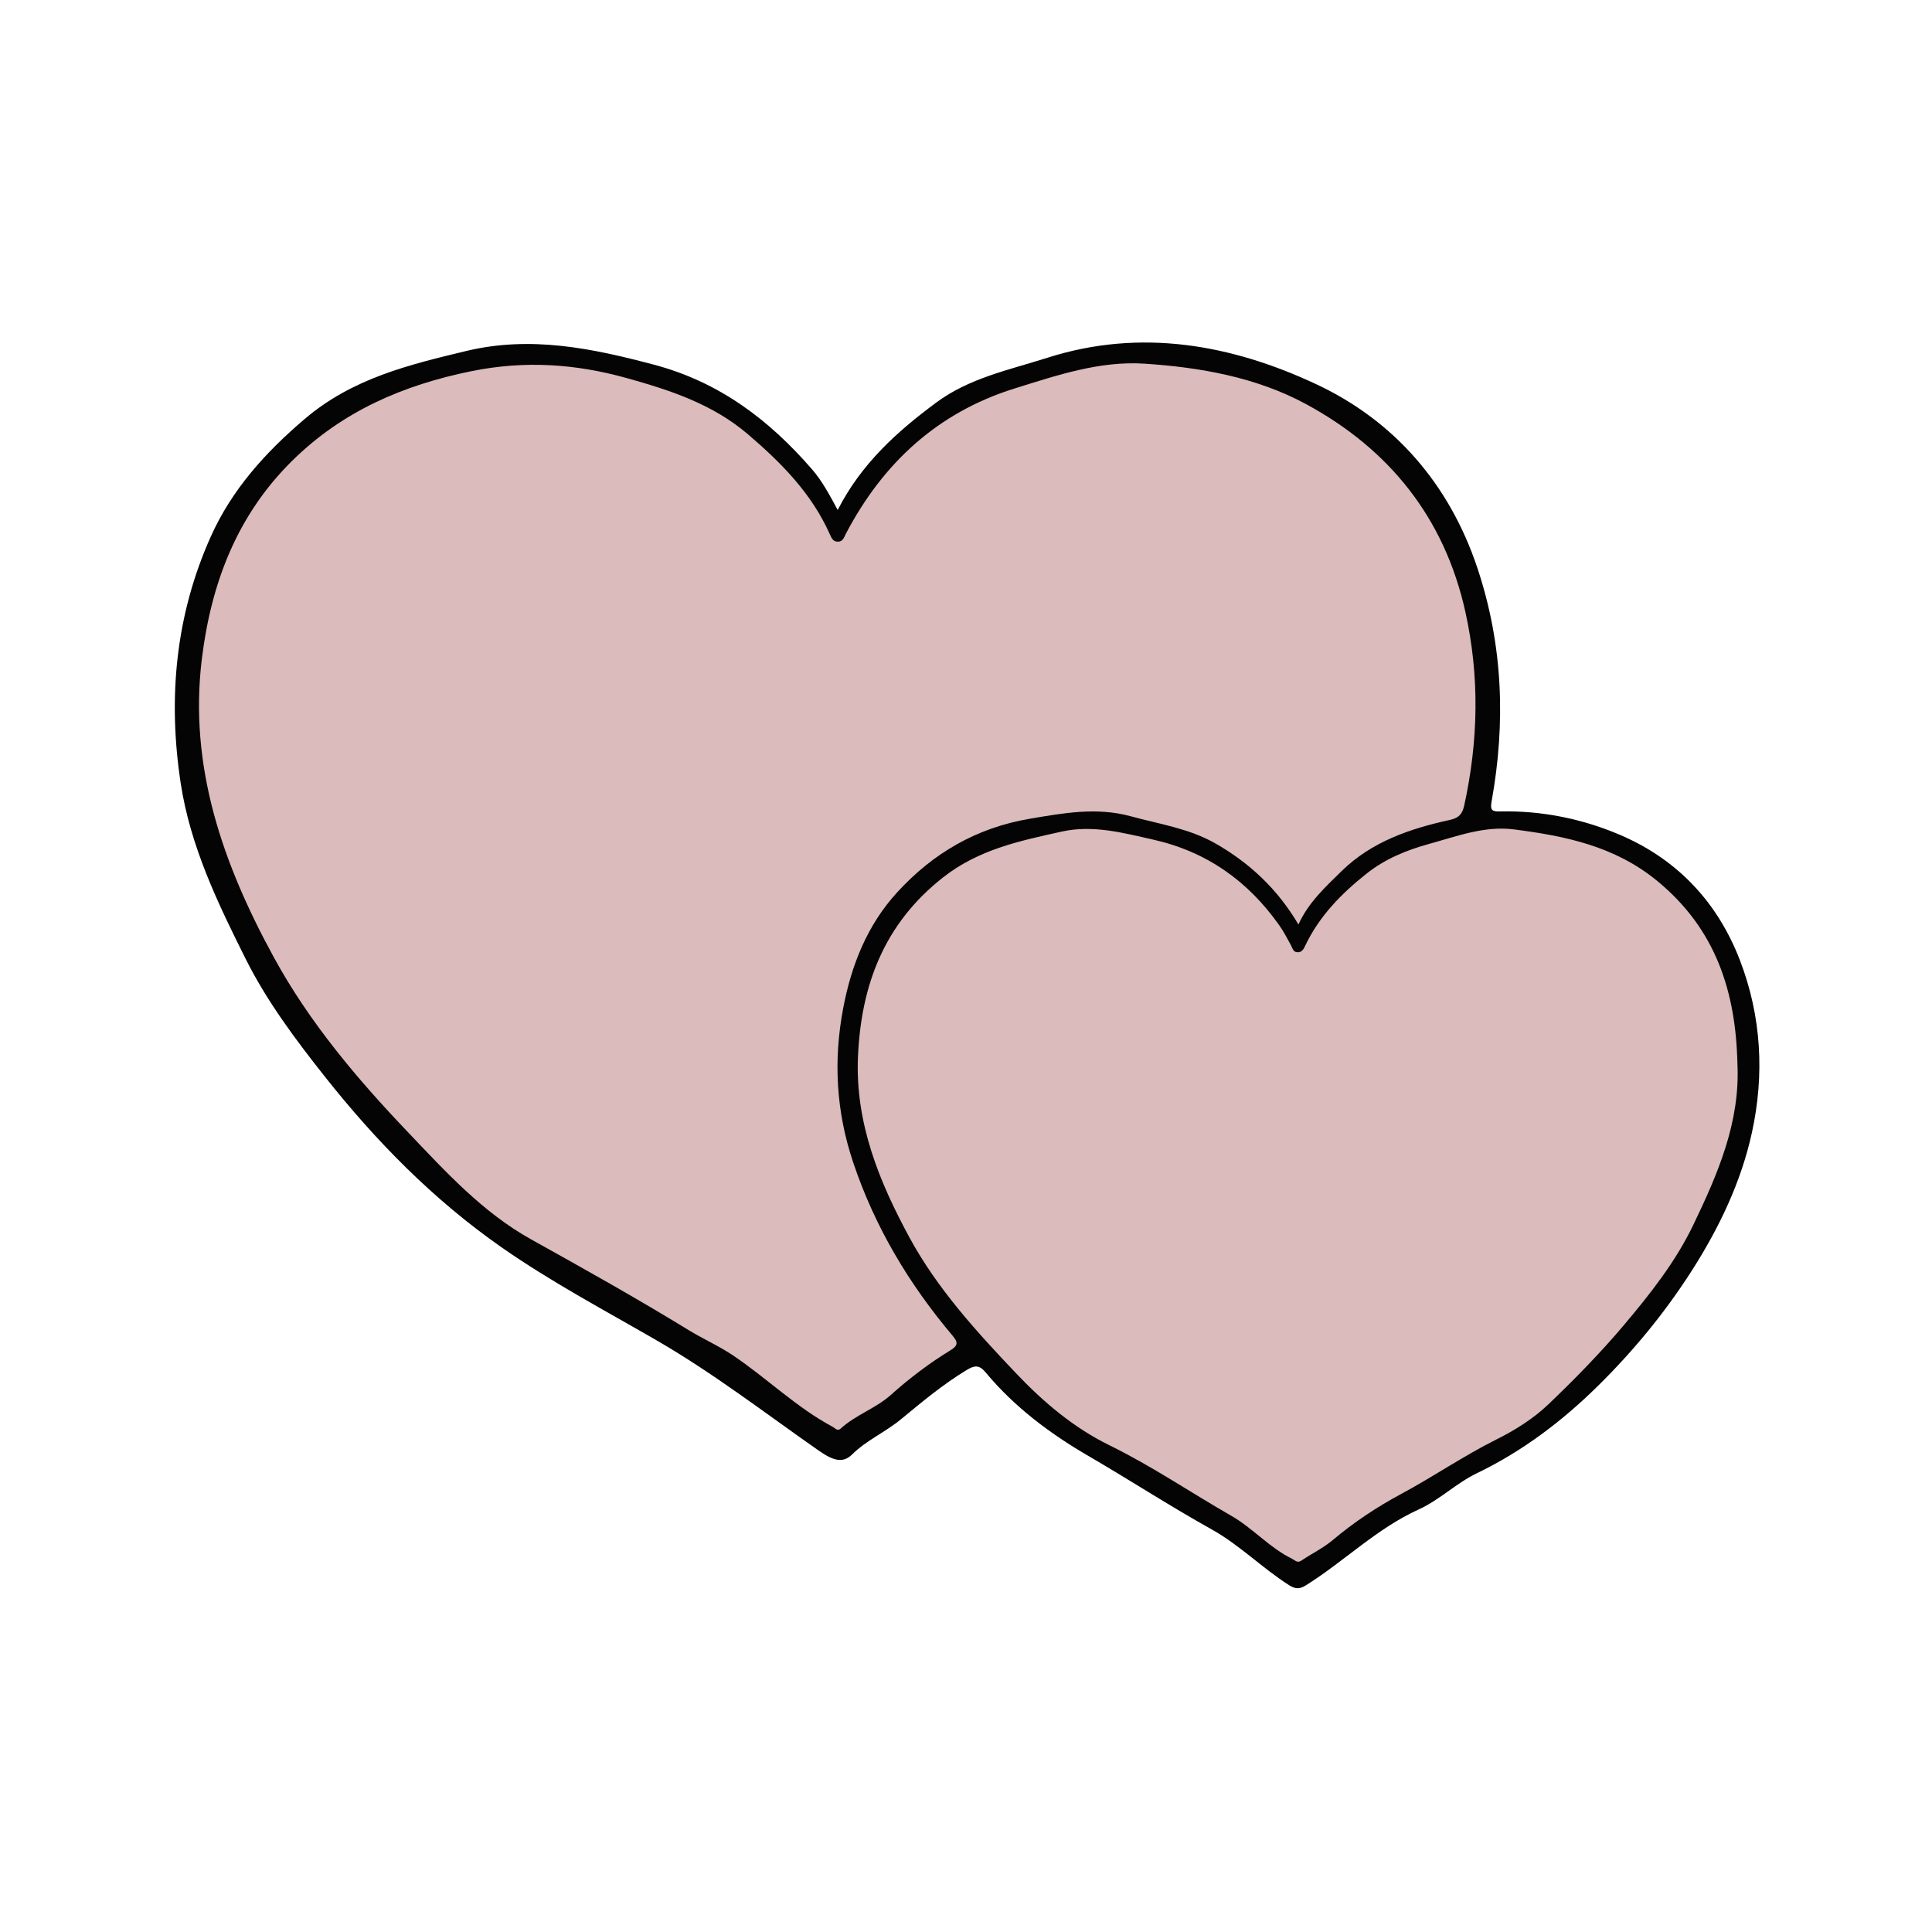
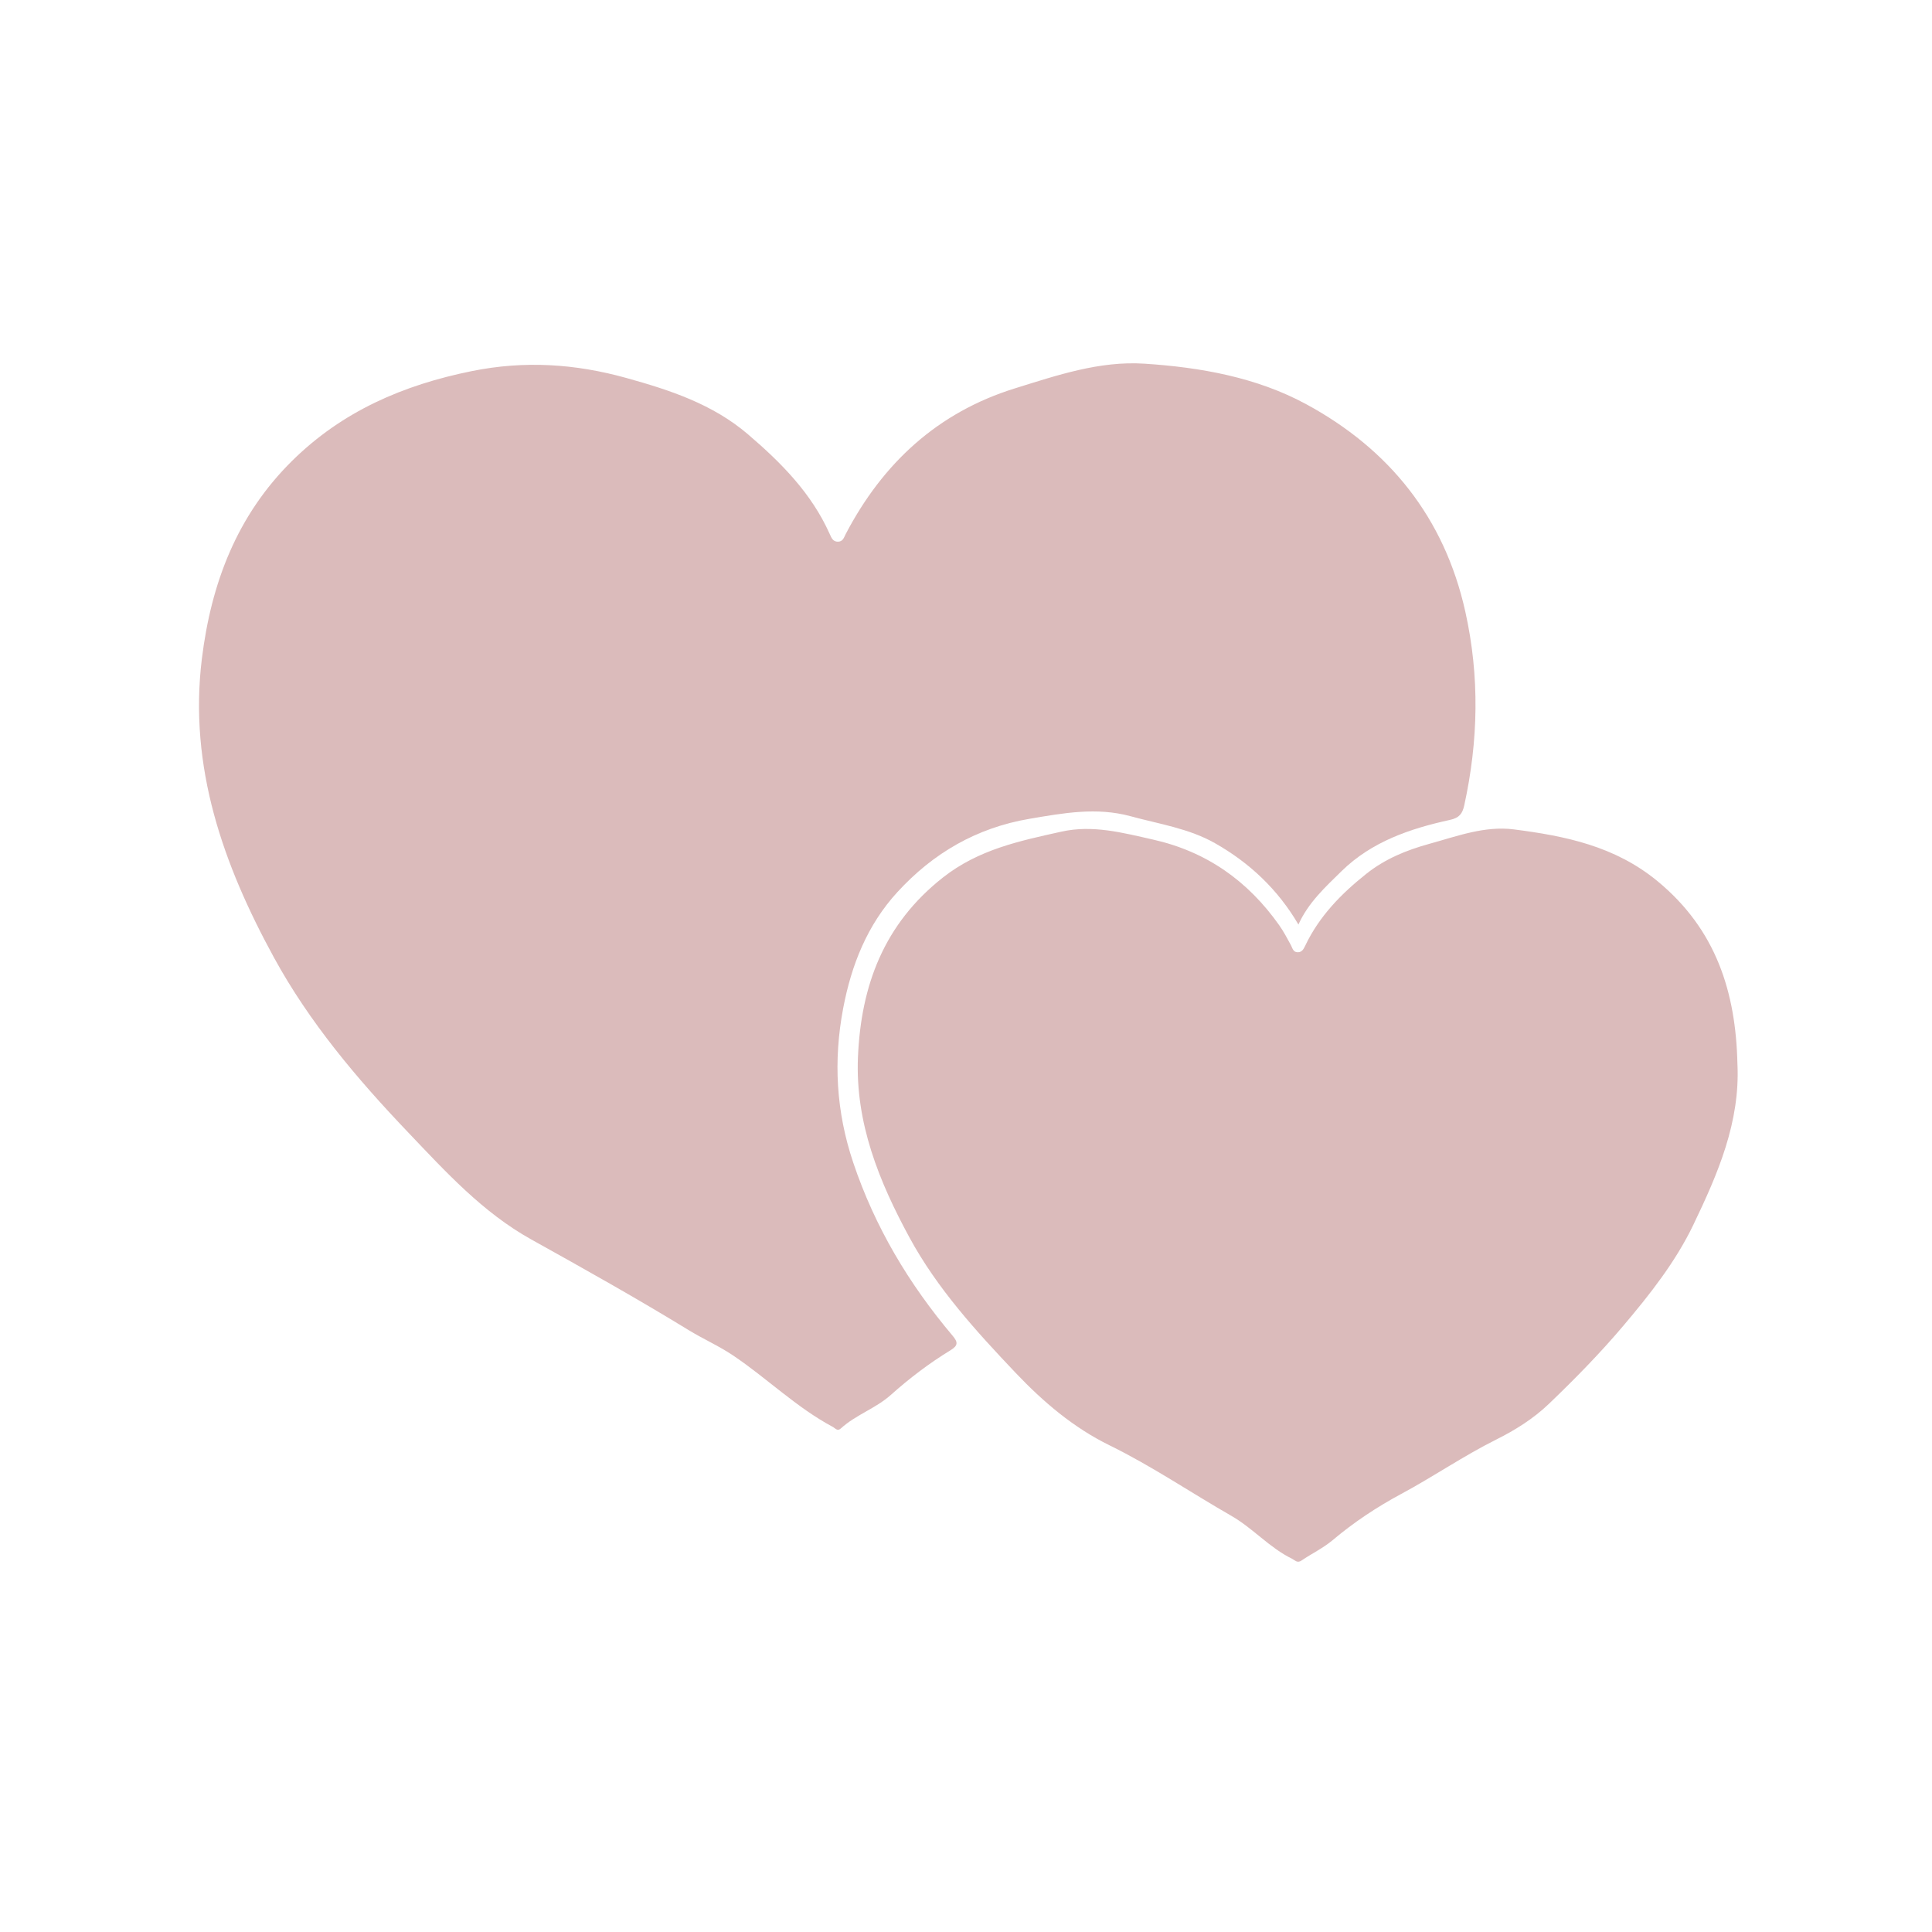
<svg xmlns="http://www.w3.org/2000/svg" version="1.1" x="0px" y="0px" viewBox="0 0 800 800" style="enable-background:new 0 0 800 800;" xml:space="preserve">
  <style type="text/css">
	.st0{display:none;}
	.st1{display:inline;fill:#A5A4A4;stroke:#000000;stroke-miterlimit:10;}
	.st2{fill:#020202;}
	.st3{fill:#FFF9EF;}
	.st4{fill:#030303;}
	.st5{fill:#121211;}
	.st6{fill:#0B0B0A;}
	.st7{fill:#F8CA7E;}
	.st8{fill:#F9D6A0;}
	.st9{fill:#F8C97E;}
	.st10{fill:#F7C97F;}
	.st11{fill:#F7CC88;}
	.st12{fill:#F8D399;}
	.st13{fill:#FAE3BF;}
	.st14{fill:#5A564F;}
	.st15{fill:#FFFFFF;}
	.st16{fill:#F9D7A2;}
	.st17{fill:#040302;}
	.st18{fill:#FAE0B7;}
	.st19{fill:#060503;}
	.st20{fill:#FAE4C2;}
	.st21{fill:#FEF6E8;}
	.st22{fill:#F6C87D;}
	.st23{fill:#F0C37B;}
	.st24{fill:#121111;}
	.st25{fill:#262525;}
	.st26{fill:#050404;}
	.st27{fill:#403E3D;}
	.st28{fill:#605D5C;}
	.st29{fill:#DBBBBB;}
	.st30{fill:#222221;}
	.st31{fill:#040303;}
	.st32{fill:#DABABA;}
	.st33{fill:#B3C1C4;}
	.st34{fill:#F6C87E;}
	.st35{fill:#DBDFE0;}
	.st36{fill:#E2BA7B;}
	.st37{fill:#ADB6B5;}
	.st38{fill:#C9A46B;}
	.st39{fill:#E0B776;}
	.st40{fill:#8D8A7E;}
	.st41{fill:#6E7373;}
	.st42{fill:#DBBBBA;}
	.st43{fill:#F8C97F;}
	.st44{fill:#E5CFCE;}
	.st45{fill:#EAD9D8;}
	.st46{fill:#DBBCBB;}
	.st47{fill:#E3CCCB;}
	.st48{fill:#E6D4D3;}
	.st49{fill:#E5D1D0;}
	.st50{fill:#EADCDB;}
	.st51{fill:#F2ECEB;}
	.st52{fill:#ECDEDD;}
	.st53{fill:#E3BD94;}
	.st54{fill:#EBC089;}
	.st55{fill:#231E1E;}
	.st56{fill:#B1D7DF;}
	.st57{fill:#B3C0C4;}
	.st58{fill:#B3C0C3;}
	.st59{fill:#B2BFC3;}
	.st60{fill:#B1BEC1;}
	.st61{fill:#AEBABD;}
	.st62{fill:#E6E6E6;}
	.st63{fill:#AEBBBE;}
	.st64{fill:#AEBABC;}
	.st65{fill:#F2F2F2;}
	.st66{fill:#A3C6CD;}
	.st67{fill:#9FAAAD;}
	.st68{fill:#B2C0C3;}
	.st69{fill:#030404;}
	.st70{fill:#020303;}
	.st71{fill:#040505;}
	.st72{fill:#060809;}
	.st73{fill:#040606;}
	.st74{fill:#060707;}
	.st75{fill:#0A0E0F;}
	.st76{fill:#0A0F0F;}
	.st77{fill:#0D1313;}
	.st78{fill:#B1D7DE;}
	.st79{fill:#B0D5DD;}
	.st80{fill:#B1D6DE;}
	.st81{fill:#615353;}
	.st82{fill:#0A0808;}
	.st83{fill:#151111;}
	.st84{fill:#B4C1C4;}
	.st85{fill:#CBD3D5;}
	.st86{fill:#EDEEEE;}
	.st87{fill:#EDEDED;}
	.st88{fill:#DEE0E1;}
	.st89{fill:#EDECEC;}
	.st90{fill:#FFF8EF;}
	.st91{fill:#FDF7ED;}
	.st92{fill:#FBF5EC;}
	.st93{fill:#FCF6ED;}
	.st94{fill:#F7F2EA;}
	.st95{fill:#F9F4EB;}
	.st96{fill:#FDF7EE;}
	.st97{fill:#FAF4EB;}
	.st98{fill:#F9F3EB;}
	.st99{fill:#F6F1E8;}
	.st100{fill:#F4EFE7;}
	.st101{fill:#F7F1E9;}
	.st102{fill:#F5F0E8;}
	.st103{fill:#EBE6DE;}
	.st104{fill:#F4EFE6;}
	.st105{fill:#F3EEE6;}
	.st106{fill:#F2F2F1;}
	.st107{fill:#F2F1F1;}
	.st108{fill:#E1DCD3;}
	.st109{fill:#E6E1D8;}
	.st110{fill:#A8B5B8;}
	.st111{fill:#B5B0AA;}
	.st112{fill:#B6B3B3;}
	.st113{fill:#FAF5EC;}
	.st114{fill:#F8F3EA;}
	.st115{fill:#F1ECE4;}
	.st116{fill:#0D0708;}
	.st117{fill:#F8D49A;}
	.st118{fill:#E8D9C4;}
	.st119{fill:#ECE2D4;}
	.st120{fill:#F3DFC0;}
	.st121{fill:#E6D6BF;}
	.st122{fill:#EED8B6;}
	.st123{fill:#AFC5C0;}
	.st124{fill:#F3E9DC;}
	.st125{fill:#E2D1BA;}
	.st126{fill:#DFCFB8;}
	.st127{fill:#F0E0C8;}
	.st128{fill:#ECDAC0;}
	.st129{fill:#FCE8CB;}
	.st130{fill:#F6F1E9;}
	.st131{fill:#FAD8A3;}
	.st132{fill:#FAD8A1;}
	.st133{fill:#FBDBA9;}
	.st134{fill:#FBD9A5;}
	.st135{fill:#FAD79F;}
	.st136{fill:#F9D295;}
	.st137{fill:#F9D398;}
	.st138{fill:#F8D398;}
	.st139{fill:#FADAA8;}
	.st140{fill:#F9CF8E;}
	.st141{fill:#F8D9A9;}
	.st142{fill:#FADBAB;}
	.st143{fill:#FAD7A1;}
	.st144{fill:#F7D8A8;}
	.st145{fill:#F9DDB1;}
	.st146{fill:#EADDC9;}
	.st147{fill:#EEE4D7;}
	.st148{fill:#020201;}
	.st149{fill:#010101;}
	.st150{fill:#FAD8A2;}
	.st151{fill:#FAD9A6;}
	.st152{fill:#FADDAE;}
	.st153{fill:#FAD7A0;}
	.st154{fill:#FAD69E;}
	.st155{fill:#AB8A58;}
	.st156{fill:#040404;}
	.st157{fill:#050505;}
	.st158{fill:#BFCACC;}
	.st159{fill:#FDFDFD;}
	.st160{fill:#525252;}
	.st161{fill:#C8D1D3;}
	.st162{fill:#CAD2D4;}
	.st163{fill:#C7D0D2;}
	.st164{fill:#060706;}
	.st165{fill:#070808;}
	.st166{fill:#070707;}
	.st167{fill:#CDD5D6;}
	.st168{fill:#505151;}
</style>
  <g id="Layer_2" class="st0">
-     <rect x="-941.86" y="-3405" class="st1" width="1913.14" height="5099.14" />
-   </g>
+     </g>
  <g id="Layer_1">
    <g>
-       <path class="st156" d="M346.87,211.17c9.84-19.25,24.61-32.47,40.79-44.47c13.78-10.22,30.21-13.51,46.05-18.56    c38.73-12.36,76.33-5.43,111.31,10.95c32.25,15.1,55.12,41.31,66.73,76.09c10.6,31.75,11.78,64,5.89,96.68    c-0.61,3.4-0.04,4.23,3.38,4.14c17.17-0.41,33.93,2.99,49.48,9.57c23.77,10.07,40.66,27.79,50,52.14    c8.9,23.21,10.16,47.33,4.94,71.23c-4.47,20.5-13.58,39.51-24.96,57.3c-11.17,17.46-24.31,33.38-39.02,47.84    c-14.72,14.48-31.16,26.93-49.93,35.96c-8.57,4.13-15.45,11.07-24.1,15c-17.32,7.86-30.75,21.42-46.63,31.38    c-2.74,1.72-4.47,1.59-7.11-0.09c-11.09-7.07-20.46-16.62-31.91-23.01c-17.42-9.71-34.13-20.58-51.36-30.6    c-15.78-9.18-30.5-20.24-42.32-34.47c-2.74-3.3-4.75-2.82-7.92-0.9c-9.73,5.9-18.42,13.17-27.14,20.36    c-6.42,5.3-14.18,8.61-20.21,14.55c-3.8,3.75-7.77,2.62-13.85-1.62c-22.17-15.5-43.52-31.99-67.13-45.65    c-21.53-12.45-43.65-24.17-64.17-38.5c-28.28-19.75-52.05-43.98-73.32-70.88c-12.11-15.31-23.84-31-32.58-48.44    c-11.63-23.22-22.98-46.78-26.95-72.81c-5.36-35.15-2.21-69.53,12.48-102.23c8.74-19.46,22.54-34.75,38.89-48.67    c19.66-16.74,42.94-22.39,66.84-28.12c26.7-6.4,51.99-1.17,77.73,5.66c27.05,7.18,47.72,22.83,65.52,43.39    C340.44,199.18,343.41,204.77,346.87,211.17z" />
      <path class="st29" d="M537.65,382.83c-8.58-14.63-20.27-25.57-34.53-33.67c-10.81-6.14-23.12-7.94-34.94-11.17    c-14.12-3.86-27.93-1.31-41.89,1.06c-21.88,3.72-39.89,14.19-54.7,30.35c-12.49,13.63-19.05,30.16-22.45,48.12    c-4.1,21.66-2.93,42.76,4.16,63.87c8.99,26.75,23.09,50.31,41.15,71.7c2.2,2.6,2.38,4.04-0.82,5.99    c-8.83,5.38-17.06,11.65-24.76,18.53c-6.28,5.61-14.49,8.21-20.68,13.87c-1.45,1.32-2.26-0.05-3.4-0.66    c-15.07-8.06-27.24-20.16-41.32-29.61c-5.84-3.92-12.26-6.74-18.2-10.37c-21.43-13.13-43.34-25.4-65.29-37.61    c-20.14-11.2-35.42-28.01-51.04-44.4c-21.1-22.12-40.83-45.48-55.51-72.35c-20.98-38.4-35.36-78.8-29.84-123.71    c3.84-31.2,14.47-59.35,37.4-81.98c20.78-20.5,45.95-31.36,74.3-37.11c21.9-4.44,42.85-3.07,64.1,2.84    c18.12,5.04,35.68,10.8,50.3,23.29c13.79,11.78,26.38,24.48,33.9,41.36c0.7,1.56,1.32,3.16,3.4,3.13    c2.11-0.04,2.49-1.81,3.26-3.28c15.36-29.3,38.04-50.26,69.96-60.19c17.48-5.43,35.08-11.45,53.69-10.24    c23.24,1.51,46.46,5.67,66.92,16.75c34.33,18.59,57.27,46.93,65.94,85.94c5.97,26.87,5.4,53.5-0.45,80.22    c-0.73,3.32-1.98,5.15-5.9,6c-16.51,3.61-32.36,8.97-44.86,21.18C548.79,367.32,541.74,373.73,537.65,382.83z" />
      <path class="st29" d="M719.43,440.45c1.18,24.24-8.12,45.6-18.22,66.65c-7.38,15.39-17.94,28.75-28.88,41.7    c-9.66,11.44-20.16,22.15-30.97,32.51c-6.41,6.14-13.99,10.88-21.77,14.76c-13.58,6.78-26.05,15.37-39.35,22.52    c-10.16,5.46-19.62,11.74-28.44,19.17c-3.89,3.28-8.64,5.53-12.87,8.42c-1.77,1.21-2.62-0.09-3.9-0.72    c-9.36-4.56-16.25-12.68-25.13-17.77c-16.86-9.66-32.94-20.62-50.44-29.2c-14.93-7.31-27.46-17.96-38.86-29.97    c-16.41-17.29-32.52-34.96-43.95-55.99c-12.61-23.21-22.54-47.54-21.39-74.79c1.26-29.68,10.73-55.13,35.18-74.38    c14.79-11.64,31.78-15.16,49.1-19c12.99-2.89,25.32,0.47,37.86,3.28c22.22,4.98,39.34,17.13,52.31,35.5    c1.81,2.57,3.28,5.38,4.79,8.15c0.71,1.29,0.92,3.01,2.84,3.02c1.8,0.01,2.49-1.38,3.15-2.77c5.79-12.17,14.9-21.48,25.32-29.75    c7.71-6.12,16.47-9.73,25.86-12.32c11.55-3.18,23.09-7.59,35.17-6.04c21.27,2.73,41.82,6.89,59.45,21.4    C710.54,384.79,718.77,410.76,719.43,440.45z" />
    </g>
  </g>
</svg>